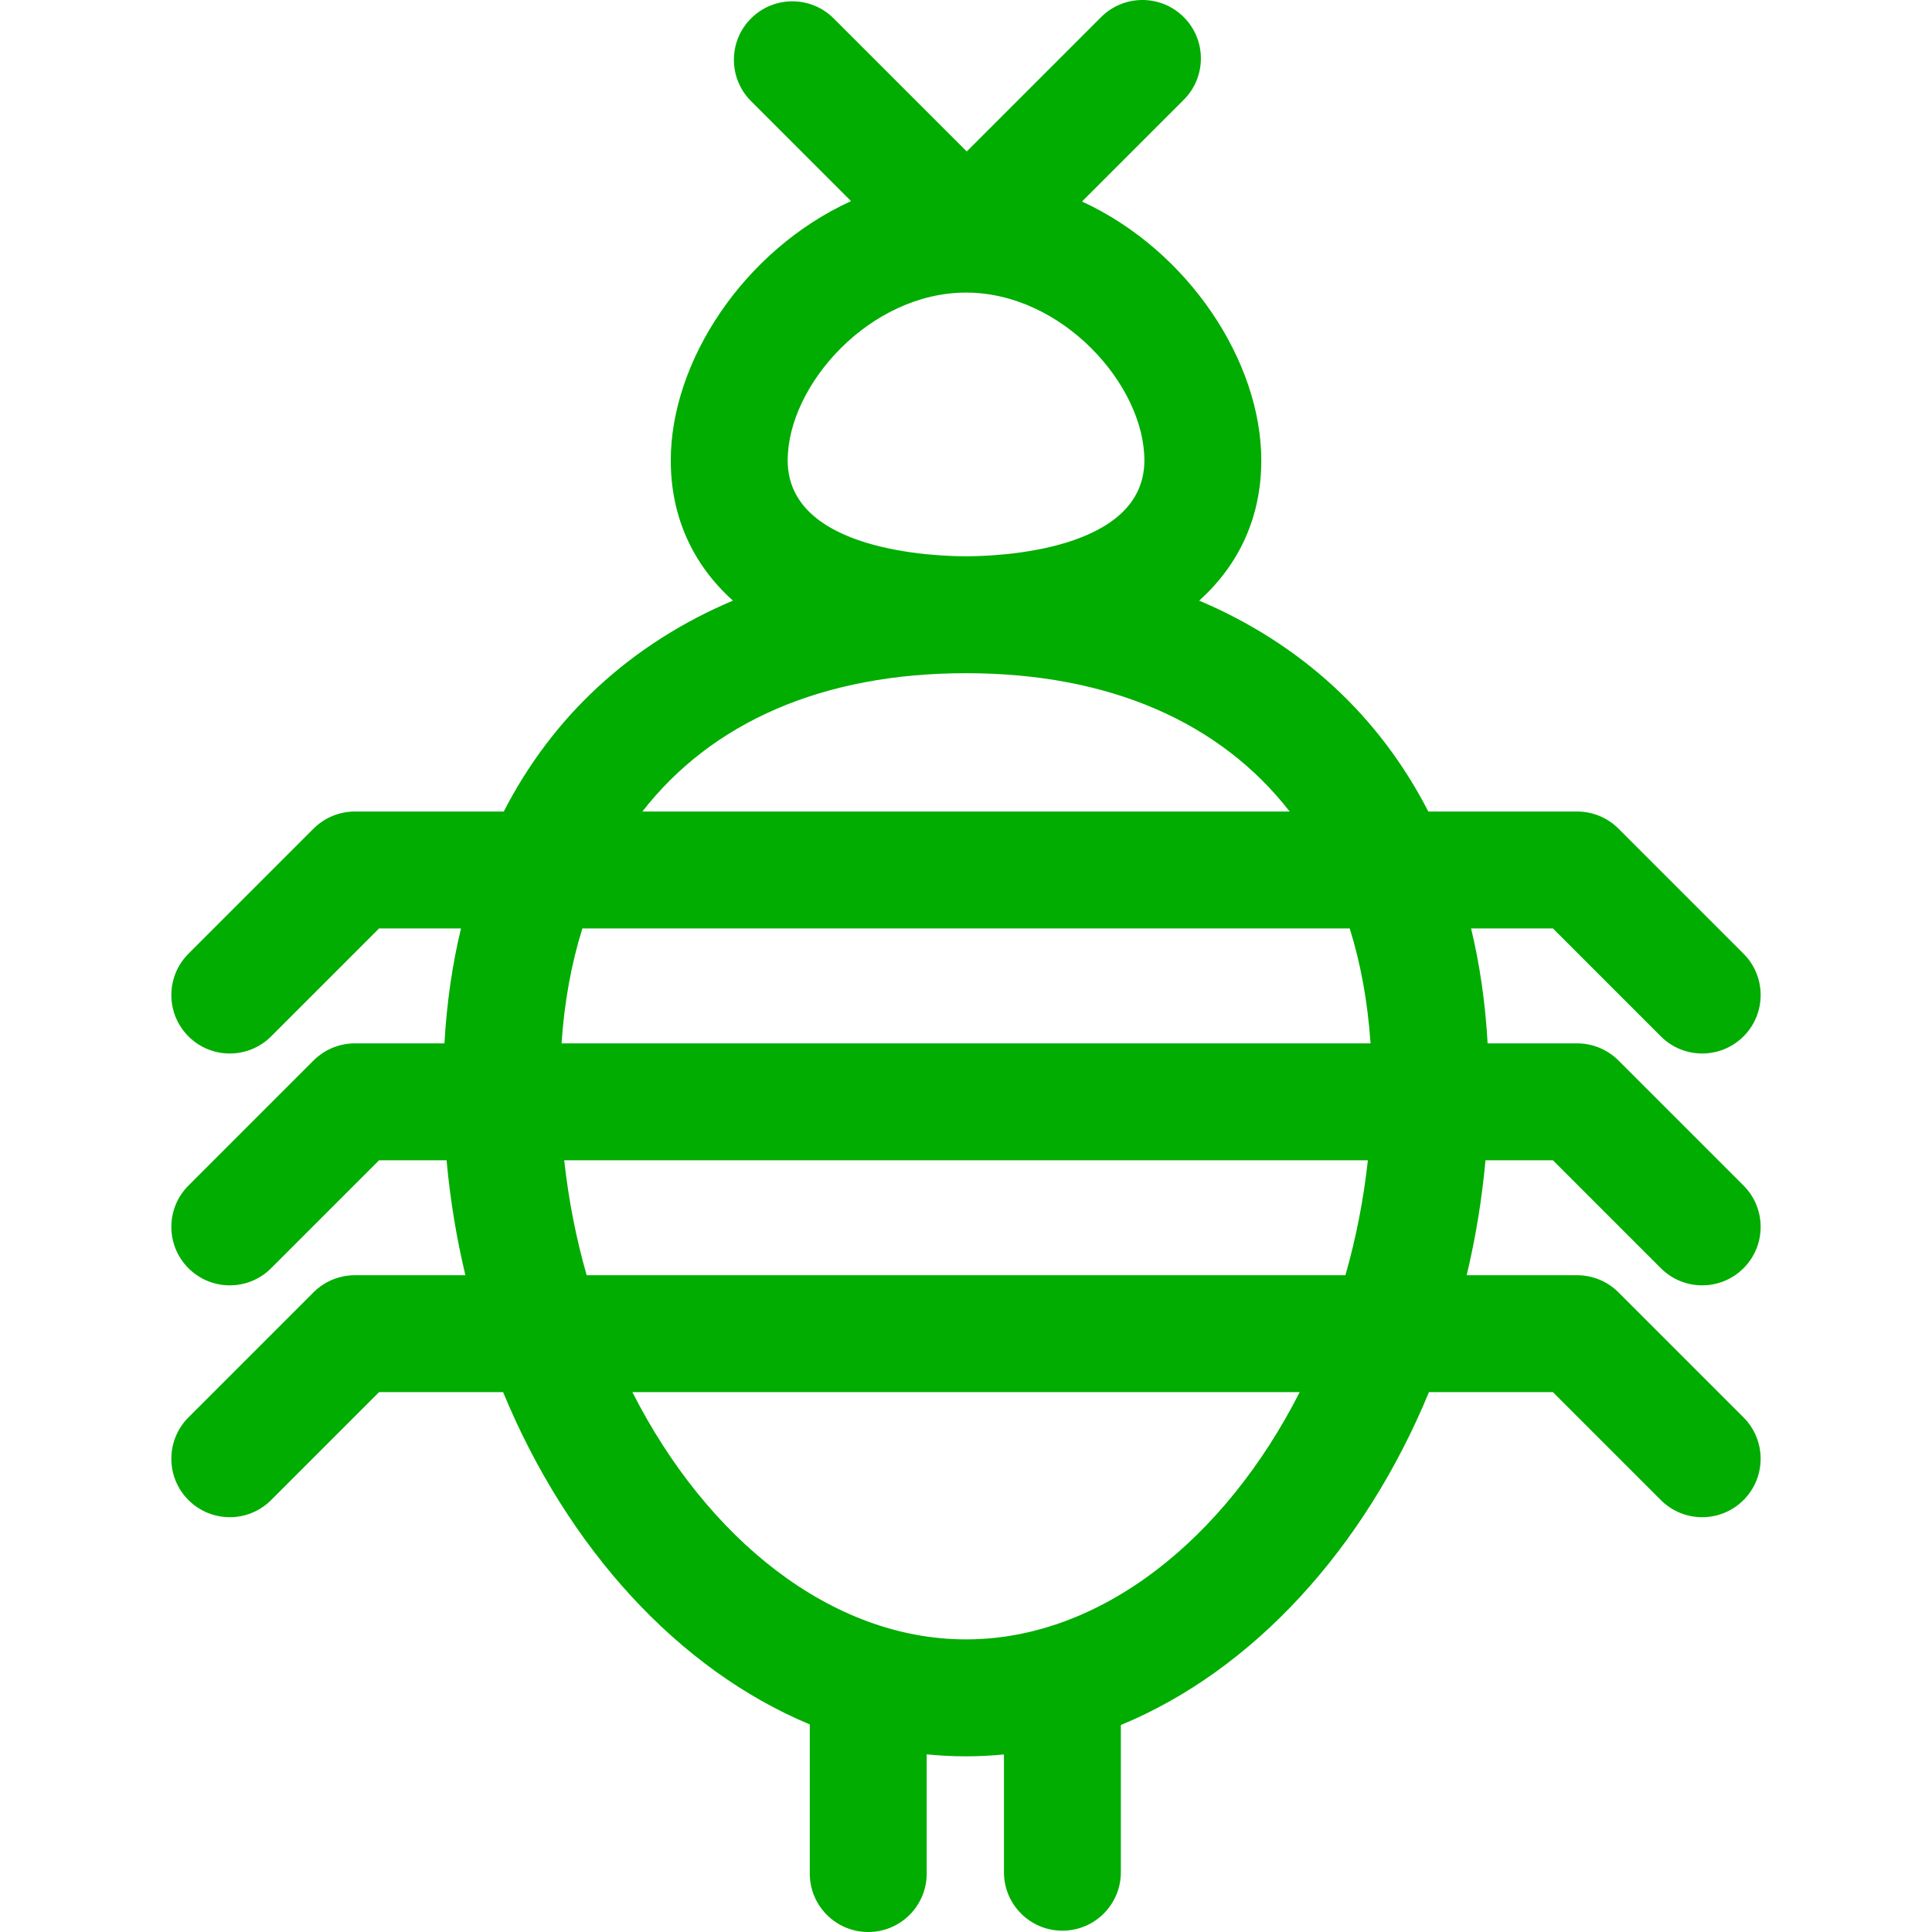
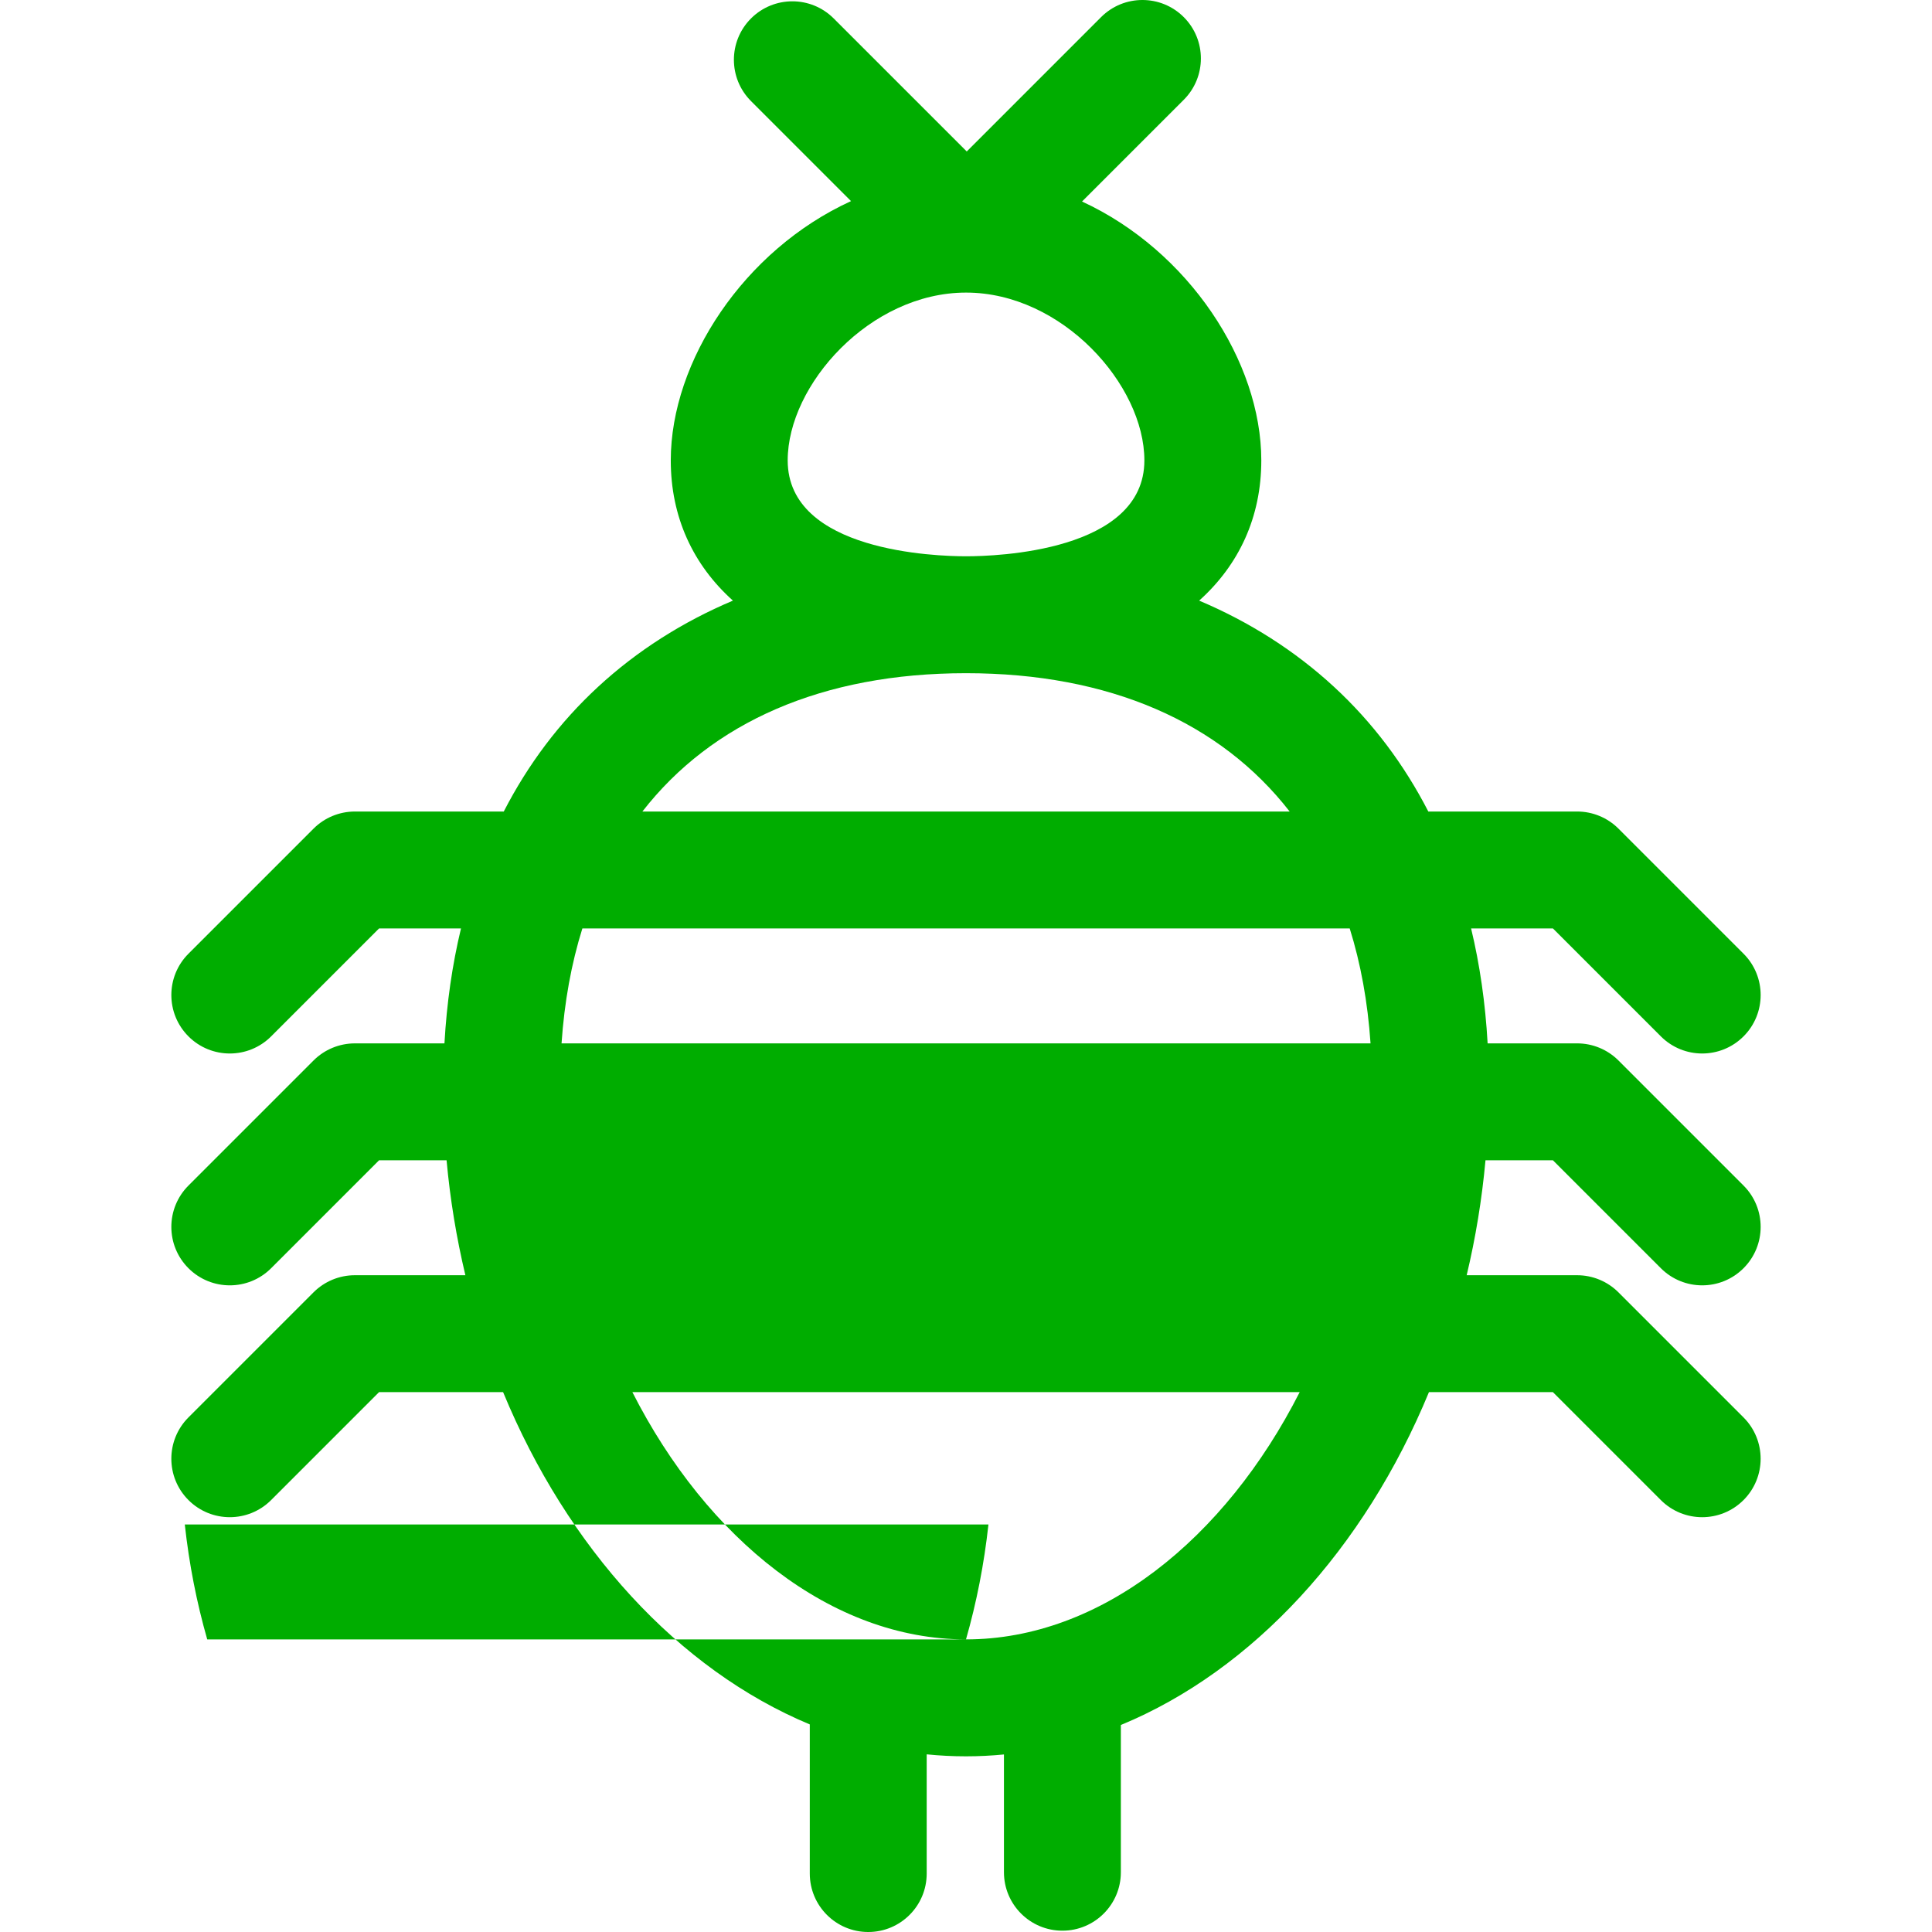
<svg xmlns="http://www.w3.org/2000/svg" fill="#00AD00" height="800px" width="800px" version="1.1" viewBox="0 0 247.879 247.879" enable-background="new 0 0 247.879 247.879">
  <g id="SVGRepo_bgCarrier" stroke-width="0" />
  <g id="SVGRepo_tracerCarrier" stroke-linecap="round" stroke-linejoin="round" />
  <g id="SVGRepo_iconCarrier">
-     <path d="m199.243,148.867l13.848,13.848c1.465,1.464 3.385,2.197 5.304,2.197 1.919,0 3.839-0.732 5.304-2.197 2.929-2.929 2.929-7.678 0-10.606l-16.045-16.045c-1.407-1.407-3.314-2.197-5.304-2.197h-11.485c-0.291-5.168-1.001-10.093-2.12-14.746h10.499l13.848,13.848c1.465,1.464 3.385,2.197 5.304,2.197 1.919,0 3.839-0.732 5.304-2.197 2.929-2.929 2.929-7.678 0-10.607l-16.045-16.045c-1.407-1.407-3.314-2.197-5.304-2.197h-19.094c-3.124-6.073-7.163-11.438-12.085-15.983-5.019-4.635-10.84-8.334-17.317-11.075 5.128-4.603 7.973-10.735 7.973-17.99 0-12.683-9.326-26.911-23.001-33.217l13.053-13.052c2.929-2.929 2.929-7.678 0-10.606-2.93-2.929-7.678-2.929-10.607,0l-17.237,17.238-17.071-17.069c-2.929-2.929-7.678-2.929-10.607,4.44089e-16-2.929,2.929-2.929,7.678 0,10.606l12.831,12.831c-13.743,6.277-23.127,20.549-23.127,33.269 0,7.254 2.846,13.386 7.973,17.989-6.477,2.741-12.3,6.441-17.318,11.077-4.921,4.546-8.959,9.911-12.083,15.983h-19.105c-1.989,0-3.897,0.79-5.303,2.197l-16.045,16.045c-2.929,2.929-2.929,7.678 0,10.607 2.929,2.929 7.678,2.929 10.606,0l13.848-13.848h10.511c-1.12,4.653-1.83,9.578-2.121,14.746h-11.496c-1.989,0-3.897,0.79-5.303,2.197l-16.045,16.045c-2.929,2.929-2.929,7.678 0,10.606 2.929,2.929 7.678,2.929 10.606,0l13.848-13.848h8.662c0.459,5.047 1.275,9.977 2.413,14.746h-14.181c-1.989,0-3.897,0.79-5.303,2.197l-16.045,16.045c-2.929,2.929-2.929,7.678 0,10.606 2.929,2.929 7.678,2.929 10.606,0l13.848-13.848h15.915c8.244,19.976 22.451,35.587 39.348,42.632v19.134c0,4.142 3.358,7.5 7.5,7.5 4.142,0 7.5-3.358 7.5-7.5v-15.295c1.666,0.168 3.348,0.254 5.041,0.254 1.636,0 3.26-0.083 4.871-0.239v15.11c0,4.142 3.357,7.5 7.5,7.5 4.143,0 7.5-3.358 7.5-7.5v-18.89c16.976-7.01 31.255-22.662 39.528-42.706h15.904l13.848,13.848c1.465,1.464 3.385,2.197 5.304,2.197 1.919,0 3.839-0.732 5.304-2.197 2.929-2.929 2.929-7.678 0-10.606l-16.045-16.045c-1.407-1.407-3.314-2.197-5.304-2.197h-14.17c1.139-4.77 1.954-9.699 2.414-14.746h8.65zm-75.294-111.327c12.32,0 22.877,11.839 22.877,21.531 0,11.708-19.057,12.301-22.877,12.301-3.822,0-22.887-0.593-22.887-12.301 0-9.692 10.561-21.531 22.887-21.531zm-.01,48.832c18.41,0 32.63,6.303 41.528,17.748h-83.047c8.896-11.445 23.113-17.748 41.519-17.748zm-49.219,32.748h98.45c1.412,4.508 2.311,9.434 2.673,14.746h-103.795c0.361-5.313 1.26-10.238 2.672-14.746zm49.219,91.217c-17.274,0-33.224-12.874-42.805-31.725h85.619c-9.582,18.851-25.536,31.725-42.814,31.725zm48.681-46.725h-97.351c-1.353-4.731-2.326-9.671-2.878-14.746h103.109c-0.553,5.075-1.526,10.015-2.88,14.746z" />
+     <path d="m199.243,148.867l13.848,13.848c1.465,1.464 3.385,2.197 5.304,2.197 1.919,0 3.839-0.732 5.304-2.197 2.929-2.929 2.929-7.678 0-10.606l-16.045-16.045c-1.407-1.407-3.314-2.197-5.304-2.197h-11.485c-0.291-5.168-1.001-10.093-2.12-14.746h10.499l13.848,13.848c1.465,1.464 3.385,2.197 5.304,2.197 1.919,0 3.839-0.732 5.304-2.197 2.929-2.929 2.929-7.678 0-10.607l-16.045-16.045c-1.407-1.407-3.314-2.197-5.304-2.197h-19.094c-3.124-6.073-7.163-11.438-12.085-15.983-5.019-4.635-10.84-8.334-17.317-11.075 5.128-4.603 7.973-10.735 7.973-17.99 0-12.683-9.326-26.911-23.001-33.217l13.053-13.052c2.929-2.929 2.929-7.678 0-10.606-2.93-2.929-7.678-2.929-10.607,0l-17.237,17.238-17.071-17.069c-2.929-2.929-7.678-2.929-10.607,4.44089e-16-2.929,2.929-2.929,7.678 0,10.606l12.831,12.831c-13.743,6.277-23.127,20.549-23.127,33.269 0,7.254 2.846,13.386 7.973,17.989-6.477,2.741-12.3,6.441-17.318,11.077-4.921,4.546-8.959,9.911-12.083,15.983h-19.105c-1.989,0-3.897,0.79-5.303,2.197l-16.045,16.045c-2.929,2.929-2.929,7.678 0,10.607 2.929,2.929 7.678,2.929 10.606,0l13.848-13.848h10.511c-1.12,4.653-1.83,9.578-2.121,14.746h-11.496c-1.989,0-3.897,0.79-5.303,2.197l-16.045,16.045c-2.929,2.929-2.929,7.678 0,10.606 2.929,2.929 7.678,2.929 10.606,0l13.848-13.848h8.662c0.459,5.047 1.275,9.977 2.413,14.746h-14.181c-1.989,0-3.897,0.79-5.303,2.197l-16.045,16.045c-2.929,2.929-2.929,7.678 0,10.606 2.929,2.929 7.678,2.929 10.606,0l13.848-13.848h15.915c8.244,19.976 22.451,35.587 39.348,42.632v19.134c0,4.142 3.358,7.5 7.5,7.5 4.142,0 7.5-3.358 7.5-7.5v-15.295c1.666,0.168 3.348,0.254 5.041,0.254 1.636,0 3.26-0.083 4.871-0.239v15.11c0,4.142 3.357,7.5 7.5,7.5 4.143,0 7.5-3.358 7.5-7.5v-18.89c16.976-7.01 31.255-22.662 39.528-42.706h15.904l13.848,13.848c1.465,1.464 3.385,2.197 5.304,2.197 1.919,0 3.839-0.732 5.304-2.197 2.929-2.929 2.929-7.678 0-10.606l-16.045-16.045c-1.407-1.407-3.314-2.197-5.304-2.197h-14.17c1.139-4.77 1.954-9.699 2.414-14.746h8.65zm-75.294-111.327c12.32,0 22.877,11.839 22.877,21.531 0,11.708-19.057,12.301-22.877,12.301-3.822,0-22.887-0.593-22.887-12.301 0-9.692 10.561-21.531 22.887-21.531zm-.01,48.832c18.41,0 32.63,6.303 41.528,17.748h-83.047c8.896-11.445 23.113-17.748 41.519-17.748zm-49.219,32.748h98.45c1.412,4.508 2.311,9.434 2.673,14.746h-103.795c0.361-5.313 1.26-10.238 2.672-14.746zm49.219,91.217c-17.274,0-33.224-12.874-42.805-31.725h85.619c-9.582,18.851-25.536,31.725-42.814,31.725zh-97.351c-1.353-4.731-2.326-9.671-2.878-14.746h103.109c-0.553,5.075-1.526,10.015-2.88,14.746z" />
  </g>
</svg>